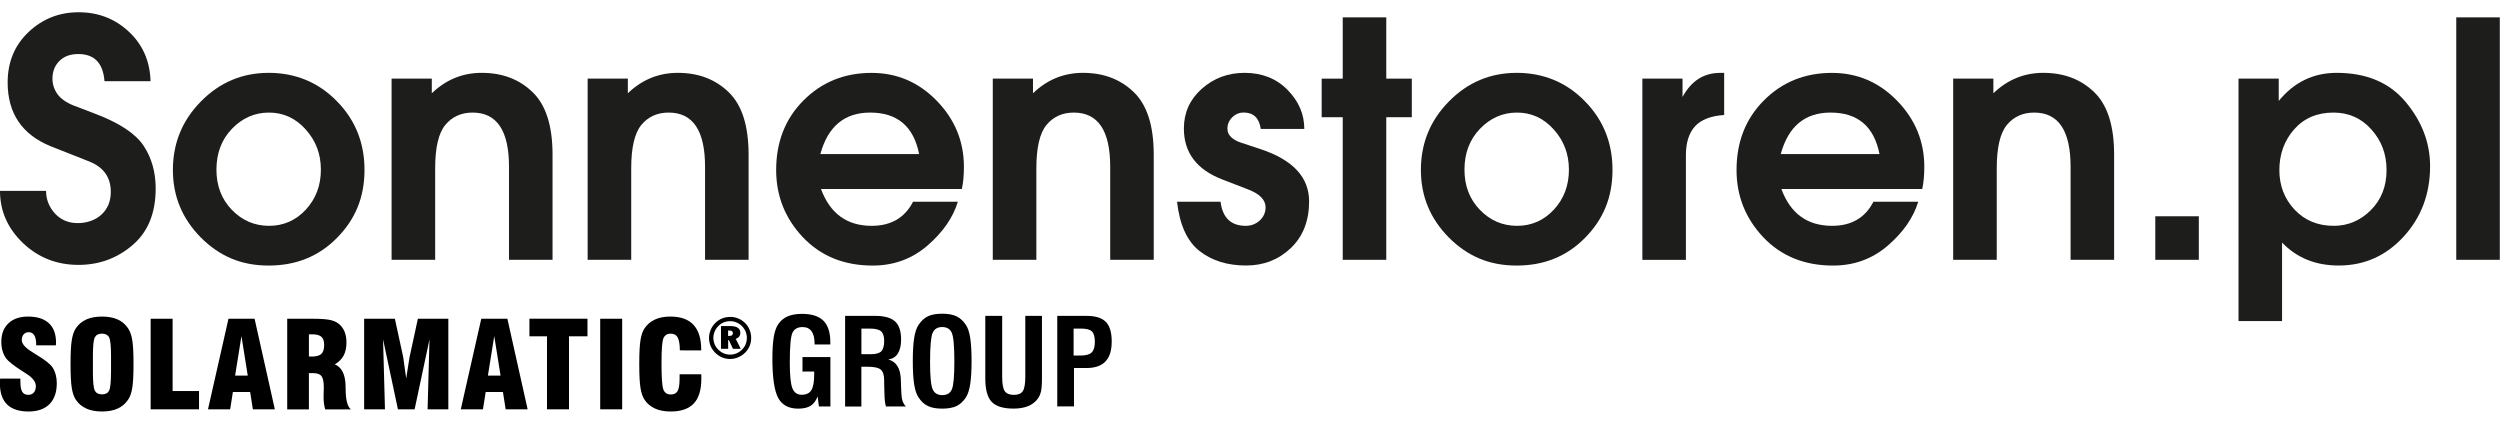
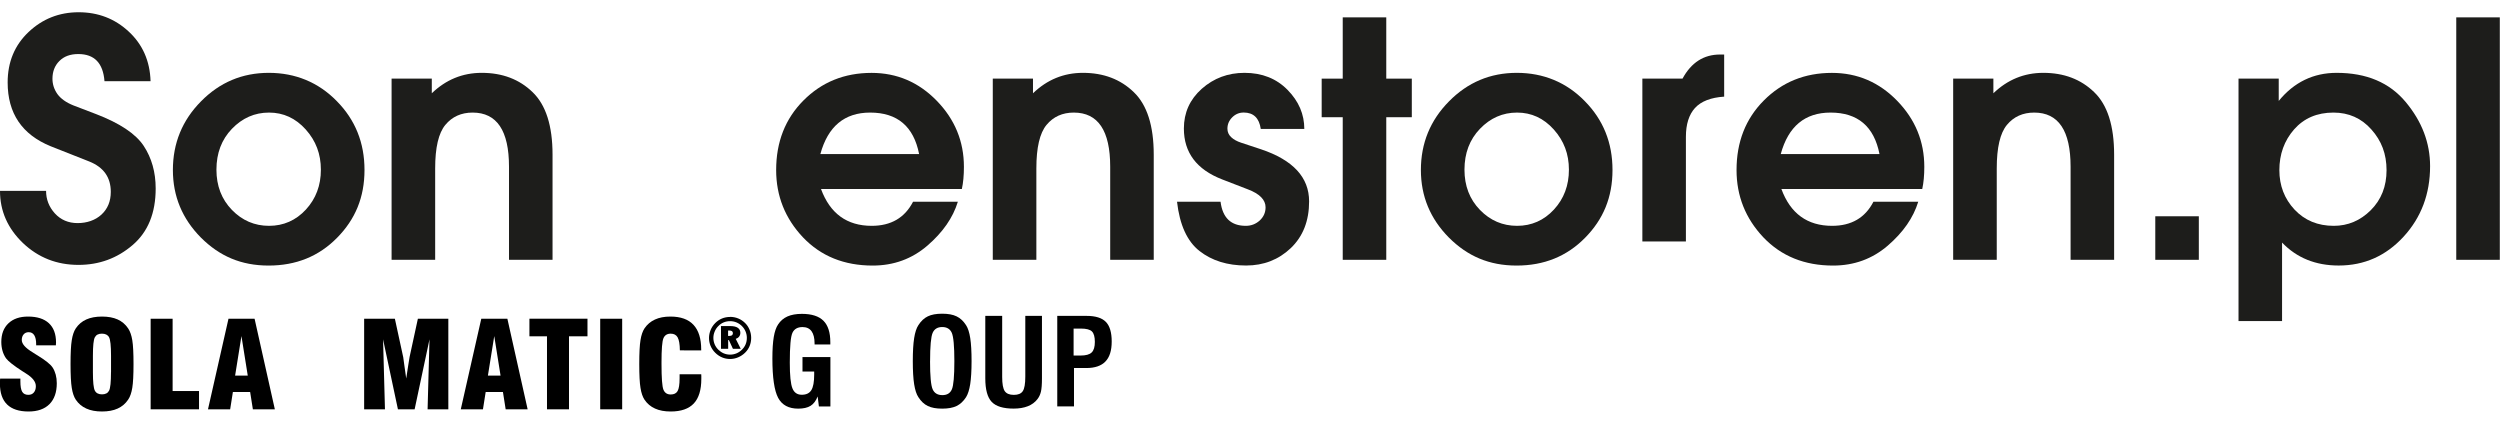
<svg xmlns="http://www.w3.org/2000/svg" id="Ebene_1" version="1.1" viewBox="0 0 630.45 106.69">
  <defs>
    <style>
      .st0 {
        fill: #1d1d1b;
      }
    </style>
  </defs>
  <g>
    <path d="M184.1,79.91c.73,0,1.42.13,2.07.4.65.26,1.22.65,1.73,1.15.49.49.87,1.06,1.13,1.71.27.65.4,1.33.4,2.05s-.13,1.4-.39,2.04c-.26.63-.64,1.19-1.14,1.68-.52.51-1.11.9-1.77,1.18-.66.28-1.33.41-2.03.41s-1.37-.13-2.01-.4c-.63-.27-1.21-.66-1.72-1.17-.51-.5-.9-1.08-1.17-1.71-.27-.64-.4-1.31-.4-2.01s.14-1.39.41-2.04c.27-.65.66-1.23,1.18-1.75.49-.49,1.05-.87,1.68-1.13.63-.26,1.31-.39,2.03-.39ZM188.34,85.21c0-.56-.11-1.1-.32-1.61-.21-.51-.51-.96-.91-1.36-.41-.41-.87-.72-1.37-.93-.51-.21-1.05-.32-1.62-.32s-1.12.1-1.62.31c-.5.2-.95.51-1.34.91-.41.41-.72.87-.93,1.39-.22.52-.33,1.06-.33,1.61s.11,1.1.32,1.61c.21.51.52.96.92,1.36.41.4.86.71,1.37.93.51.21,1.05.32,1.61.32s1.1-.11,1.61-.32c.52-.22.98-.53,1.39-.94.4-.39.7-.84.91-1.34.21-.5.31-1.04.31-1.62ZM184.17,82.23c.82,0,1.44.14,1.88.43.43.29.65.71.65,1.26,0,.37-.1.68-.3.95-.2.27-.49.46-.86.59l1.26,2.5h-1.97l-1.02-2.2h-.18v2.2h-1.81v-5.74h2.36ZM183.89,83.35h-.28v1.36h.38c.27,0,.48-.06.62-.18.14-.12.21-.29.21-.51s-.08-.4-.23-.51c-.15-.11-.39-.16-.71-.16Z" />
    <g>
      <path d="M206.51,102.5l-.31-2.52c-.44,1.1-1.03,1.89-1.79,2.36s-1.8.71-3.12.71c-2.39,0-4.08-.9-5.05-2.71-.97-1.81-1.46-5.13-1.46-9.95,0-2.26.12-4.06.35-5.42s.59-2.41,1.09-3.15c.59-.91,1.38-1.58,2.36-2.02.98-.43,2.2-.65,3.65-.65,2.45,0,4.26.58,5.42,1.73,1.16,1.16,1.74,2.96,1.74,5.4v.58h-3.97v-.24c0-1.36-.26-2.39-.76-3.09-.51-.7-1.27-1.05-2.27-1.05-1.24,0-2.08.47-2.54,1.42s-.68,3.47-.68,7.55c0,3.23.22,5.38.66,6.47.43,1.09,1.22,1.63,2.36,1.63s1.93-.39,2.41-1.16c.48-.77.72-2.08.72-3.91v-.79h-2.95v-3.65h7.04v12.46h-2.88Z" />
-       <path d="M213.12,102.5v-22.84h7.62c2.3,0,3.96.47,4.98,1.4s1.52,2.46,1.52,4.58c0,1.48-.28,2.65-.82,3.51-.54.85-1.34,1.35-2.4,1.51,2.02.53,3.07,2.24,3.16,5.12v.3l.12,3.02c.04.86.15,1.55.33,2.07s.45.97.83,1.34h-5.04c-.12-.38-.21-.84-.27-1.36-.06-.52-.1-1.25-.12-2.2l-.06-2.39v-.61c0-1.32-.28-2.24-.85-2.73-.56-.5-1.71-.74-3.44-.74h-1.46v10.03h-4.11ZM217.23,89.32h2.45c1.23,0,2.09-.25,2.57-.74.48-.5.72-1.38.72-2.65,0-1.14-.26-1.93-.79-2.39-.52-.45-1.47-.68-2.86-.68h-2.09v6.47Z" />
      <path d="M230.19,91.08c0-2.43.11-4.36.34-5.81.23-1.45.58-2.54,1.07-3.27.66-1.04,1.45-1.78,2.37-2.22.92-.45,2.13-.67,3.63-.67s2.71.22,3.63.67c.92.44,1.72,1.18,2.39,2.22.49.75.84,1.85,1.06,3.29s.33,3.37.33,5.79-.12,4.33-.34,5.78c-.23,1.45-.58,2.55-1.05,3.3-.67,1.04-1.47,1.78-2.39,2.22-.92.45-2.13.67-3.63.67s-2.71-.22-3.63-.67c-.92-.44-1.71-1.18-2.37-2.22-.49-.73-.84-1.82-1.07-3.27-.23-1.45-.34-3.38-.34-5.81ZM234.54,91.08c0,3.76.22,6.12.66,7.1.44.97,1.25,1.46,2.44,1.46s1.96-.47,2.39-1.43c.43-.95.64-3.33.64-7.13s-.22-6.18-.65-7.15c-.43-.97-1.24-1.46-2.41-1.46s-1.98.49-2.41,1.46c-.43.97-.65,3.35-.65,7.15Z" />
      <path d="M248.48,79.66h4.25v15.4c0,1.76.22,2.95.65,3.58.43.62,1.19.94,2.29.94s1.84-.31,2.26-.95c.42-.63.63-1.84.63-3.64v-15.34h4.2v15.77c0,1.53-.09,2.65-.26,3.36-.17.71-.46,1.33-.87,1.86-.61.8-1.42,1.4-2.43,1.8-1.01.4-2.2.6-3.59.6-2.61,0-4.45-.56-5.53-1.7-1.07-1.13-1.61-3.11-1.61-5.93v-15.77Z" />
      <path d="M266.62,102.5v-22.84h7.39c2.26,0,3.87.5,4.86,1.51s1.48,2.66,1.48,4.95-.52,3.93-1.58,5.04c-1.05,1.1-2.66,1.65-4.83,1.65h-3.1v9.68h-4.23ZM270.73,89.66h1.78c1.32,0,2.26-.26,2.79-.78.54-.52.8-1.41.8-2.66s-.24-2.14-.73-2.63-1.42-.73-2.79-.73h-1.84v6.81Z" />
    </g>
    <g>
      <path d="M.06,95.48h5.08v.67c0,1.26.15,2.14.46,2.65.31.52.83.77,1.55.77.58,0,1.05-.19,1.38-.59.34-.39.51-.92.51-1.6,0-1.11-.83-2.17-2.48-3.19-.27-.18-.47-.31-.62-.4-.05-.03-.14-.08-.26-.16-2.23-1.44-3.61-2.53-4.15-3.26-.39-.56-.69-1.18-.89-1.87-.2-.69-.31-1.45-.31-2.27,0-2,.6-3.56,1.8-4.7s2.85-1.7,4.95-1.7c2.29,0,4.03.56,5.24,1.67,1.21,1.12,1.81,2.74,1.81,4.85,0,.09,0,.21-.02.37,0,.16-.02.28-.02.37h-4.97v-.28c0-1-.16-1.76-.48-2.27-.32-.52-.79-.77-1.41-.77-.52,0-.95.18-1.26.54-.32.36-.48.84-.48,1.43,0,.97.9,2,2.71,3.09.33.21.58.37.75.48.14.08.34.2.6.37,1.94,1.19,3.18,2.19,3.72,3,.34.52.6,1.12.78,1.79.18.67.27,1.39.27,2.17,0,2.29-.62,4.04-1.85,5.28-1.23,1.23-2.99,1.85-5.27,1.85-2.4,0-4.2-.59-5.41-1.77-1.21-1.18-1.81-2.94-1.81-5.27,0-.15,0-.3,0-.47,0-.16.02-.42.05-.78Z" />
      <path d="M17.79,91.8c0-2.75.1-4.76.31-6.02.2-1.27.54-2.26,1.01-2.97.68-1.01,1.56-1.76,2.66-2.25,1.1-.49,2.41-.73,3.95-.73s2.86.24,3.95.73c1.08.49,1.96,1.24,2.64,2.25.49.72.84,1.72,1.05,2.98s.31,3.27.31,6.01-.1,4.73-.31,6c-.21,1.27-.55,2.27-1.05,2.99-.67,1-1.55,1.75-2.64,2.24-1.09.5-2.41.74-3.95.74s-2.86-.24-3.95-.74c-1.1-.49-1.99-1.24-2.66-2.24-.47-.71-.81-1.7-1.01-2.97-.21-1.27-.31-3.27-.31-6.02ZM28,93.86v-4.13c0-2.53-.17-4.09-.5-4.69s-.94-.9-1.81-.9-1.44.31-1.77.92-.49,2.17-.49,4.67v4.13c0,2.47.16,4.02.49,4.65s.93.94,1.8.94,1.46-.31,1.78-.92c.33-.61.49-2.17.49-4.67Z" />
      <path d="M50.19,103.22h-12.2v-22.84h5.54v18.23h6.66v4.61Z" />
      <path d="M52.45,103.22l5.17-22.84h6.58l5.11,22.84h-5.54l-.69-4.37h-4.35l-.69,4.37h-5.58ZM59.3,94.72h3.18l-1.59-9.97-1.6,9.97Z" />
-       <path d="M72.43,103.22v-22.84h6.23c2.04,0,3.52.09,4.44.28.92.18,1.67.5,2.25.94.68.54,1.18,1.19,1.52,1.98.33.78.5,1.71.5,2.79,0,1.32-.24,2.42-.72,3.31-.48.89-1.22,1.62-2.22,2.2,1.71.73,2.61,2.46,2.71,5.2v.07c0,.29.02.7.03,1.25.04,2.57.48,4.18,1.32,4.84h-6.48c-.14-.47-.25-.97-.31-1.49s-.1-1.08-.1-1.67c0-.36.01-.81.03-1.33.02-.52.03-.86.03-1.02,0-1.39-.19-2.35-.57-2.86-.38-.52-1.06-.77-2.05-.77h-1.14v9.14h-5.47ZM77.9,89.89c.09,0,.21,0,.36.01.15.01.26.02.33.02,1.15,0,1.96-.22,2.44-.67.48-.44.72-1.2.72-2.26,0-.98-.24-1.67-.72-2.08-.48-.41-1.29-.61-2.44-.61-.07,0-.18,0-.33.02-.15,0-.27.02-.36.02v5.56Z" />
      <path d="M91.83,103.22v-22.84h7.75l2.11,9.72c0,.05.1.66.25,1.83s.33,2.34.5,3.52c.13-.88.3-1.97.5-3.27s.32-2.02.35-2.16l2.09-9.64h7.68v22.84h-5.23l.48-17.65-3.75,17.65h-4.21l-3.75-17.65.48,17.65h-5.23Z" />
      <path d="M116.2,103.22l5.17-22.84h6.58l5.11,22.84h-5.54l-.69-4.37h-4.35l-.69,4.37h-5.58ZM123.05,94.72h3.18l-1.59-9.97-1.6,9.97Z" />
      <path d="M137.94,103.22v-18.41h-4.43v-4.44h14.64v4.44h-4.66v18.41h-5.55Z" />
      <path d="M151.36,103.22v-22.84h5.54v22.84h-5.54Z" />
      <path d="M171.4,94.38h5.44c0,.14.02.29.02.45s0,.4,0,.71c0,2.79-.63,4.86-1.9,6.21-1.27,1.35-3.21,2.02-5.82,2.02-1.54,0-2.86-.24-3.95-.74-1.1-.49-1.99-1.24-2.66-2.24-.47-.71-.81-1.7-1.01-2.97-.21-1.27-.31-3.27-.31-6.02s.1-4.76.31-6.02c.2-1.27.54-2.26,1.01-2.97.67-.99,1.54-1.73,2.63-2.23,1.09-.5,2.38-.75,3.89-.75,2.6,0,4.54.69,5.83,2.08,1.3,1.39,1.95,3.47,1.95,6.23v.23l-5.38-.02c-.02-1.55-.21-2.64-.56-3.27-.35-.62-.93-.94-1.75-.94-.89,0-1.5.38-1.83,1.15-.33.76-.49,2.79-.49,6.07v.43c0,3.53.16,5.69.49,6.49.33.8.94,1.2,1.83,1.2.83,0,1.41-.29,1.74-.87.33-.58.5-1.65.5-3.23v-1.01Z" />
    </g>
  </g>
  <g>
    <path class="st0" d="M11.62,48.14c0,2.15.74,4.04,2.21,5.67,1.5,1.64,3.42,2.45,5.75,2.45s4.44-.71,5.99-2.13c1.58-1.45,2.37-3.36,2.37-5.75,0-3.65-1.8-6.19-5.39-7.64l-9.77-3.86C5.55,33.93,1.93,28.57,1.93,20.79c0-5.15,1.76-9.39,5.27-12.71,3.51-3.32,7.72-4.99,12.63-4.99s9.14,1.62,12.63,4.87c3.51,3.25,5.35,7.42,5.51,12.51h-11.62c-.35-4.56-2.55-6.84-6.6-6.84-2.04,0-3.63.59-4.79,1.77-1.15,1.15-1.73,2.64-1.73,4.46,0,1.39.42,2.68,1.25,3.86.86,1.18,2.2,2.13,4.02,2.86l5.67,2.17c6.03,2.31,10.06,4.99,12.07,8.04s3.02,6.64,3.02,10.74c0,6.19-1.94,10.96-5.83,14.28-3.89,3.33-8.43,4.99-13.64,4.99-5.47,0-10.14-1.84-14-5.51-3.86-3.7-5.79-8.09-5.79-13.15h11.62Z" />
    <path class="st0" d="M43.6,42.87c0-6.76,2.36-12.52,7.08-17.3,4.72-4.8,10.42-7.2,17.1-7.2s12.5,2.37,17.14,7.12c4.67,4.72,7,10.51,7,17.38s-2.31,12.43-6.92,17.1c-4.59,4.67-10.34,7-17.26,7s-12.38-2.36-17.1-7.08c-4.69-4.75-7.04-10.42-7.04-17.02ZM54.58,42.79c0,4.08,1.3,7.46,3.9,10.14,2.6,2.68,5.73,4.02,9.37,4.02s6.77-1.37,9.29-4.1c2.52-2.74,3.78-6.09,3.78-10.06s-1.27-7.29-3.82-10.14c-2.55-2.84-5.63-4.26-9.25-4.26s-6.74,1.37-9.37,4.1c-2.6,2.71-3.9,6.14-3.9,10.3Z" />
    <path class="st0" d="M98.75,65.52V19.82h10.14v3.7c3.57-3.43,7.76-5.15,12.59-5.15,5.2,0,9.48,1.62,12.83,4.87,3.35,3.22,5.03,8.47,5.03,15.77v26.51h-10.98v-23.49c0-9.09-3.06-13.64-9.17-13.64-2.87,0-5.16,1.03-6.88,3.1-1.72,2.07-2.57,5.73-2.57,10.98v23.05h-10.98Z" />
-     <path class="st0" d="M148.19,65.52V19.82h10.14v3.7c3.57-3.43,7.76-5.15,12.59-5.15,5.2,0,9.48,1.62,12.83,4.87,3.35,3.22,5.03,8.47,5.03,15.77v26.51h-10.98v-23.49c0-9.09-3.06-13.64-9.17-13.64-2.87,0-5.16,1.03-6.88,3.1-1.72,2.07-2.57,5.73-2.57,10.98v23.05h-10.98Z" />
    <path class="st0" d="M207.04,47.66c2.28,6.19,6.54,9.29,12.79,9.29,4.85,0,8.33-2.02,10.42-6.07h11.3c-1.23,4.02-3.79,7.71-7.68,11.06-3.89,3.35-8.49,5.03-13.8,5.03-7.19,0-13.05-2.37-17.58-7.12-4.5-4.77-6.76-10.43-6.76-16.97,0-7.08,2.29-12.93,6.88-17.54,4.61-4.64,10.34-6.96,17.18-6.96,6.41,0,11.89,2.35,16.45,7.04,4.56,4.69,6.84,10.24,6.84,16.65,0,2.15-.17,4.01-.52,5.59h-35.52ZM206.88,38.85h24.9c-1.37-6.97-5.48-10.46-12.35-10.46-6.46,0-10.65,3.49-12.55,10.46Z" />
    <path class="st0" d="M250.36,65.52V19.82h10.14v3.7c3.57-3.43,7.76-5.15,12.59-5.15,5.2,0,9.48,1.62,12.83,4.87,3.35,3.22,5.03,8.47,5.03,15.77v26.51h-10.98v-23.49c0-9.09-3.06-13.64-9.17-13.64-2.87,0-5.16,1.03-6.88,3.1-1.72,2.07-2.57,5.73-2.57,10.98v23.05h-10.98Z" />
    <path class="st0" d="M307.8,50.88c.51,4.05,2.63,6.07,6.36,6.07,1.34,0,2.51-.44,3.5-1.33.99-.91,1.49-2.02,1.49-3.34,0-1.9-1.5-3.42-4.51-4.55l-6.44-2.49c-6.44-2.49-9.65-6.77-9.65-12.83,0-4,1.5-7.33,4.51-10.02,3.03-2.68,6.62-4.02,10.78-4.02,4.42,0,8.04,1.43,10.86,4.3s4.22,6.15,4.22,9.85h-10.98c-.4-2.76-1.84-4.14-4.3-4.14-1.13,0-2.09.4-2.9,1.21s-1.21,1.76-1.21,2.86c0,.83.31,1.54.93,2.13.62.59,1.46,1.06,2.53,1.41l4.99,1.65c8.1,2.71,12.15,7.09,12.15,13.15,0,4.91-1.54,8.84-4.63,11.79-3.08,2.92-6.84,4.38-11.26,4.38-4.72,0-8.63-1.22-11.75-3.66-3.11-2.44-5-6.58-5.67-12.43h10.98Z" />
    <path class="st0" d="M338.61,4.38h10.98v15.45h6.44v9.73h-6.44v35.96h-10.98V29.56h-5.31v-9.73h5.31V4.38Z" />
    <path class="st0" d="M358.32,42.87c0-6.76,2.36-12.52,7.08-17.3,4.72-4.8,10.42-7.2,17.1-7.2s12.5,2.37,17.14,7.12c4.67,4.72,7,10.51,7,17.38s-2.31,12.43-6.92,17.1c-4.59,4.67-10.34,7-17.26,7s-12.38-2.36-17.1-7.08c-4.69-4.75-7.04-10.42-7.04-17.02ZM369.31,42.79c0,4.08,1.3,7.46,3.9,10.14,2.6,2.68,5.73,4.02,9.37,4.02s6.77-1.37,9.29-4.1,3.78-6.09,3.78-10.06-1.27-7.29-3.82-10.14c-2.55-2.84-5.63-4.26-9.25-4.26s-6.75,1.37-9.37,4.1c-2.6,2.71-3.9,6.14-3.9,10.3Z" />
-     <path class="st0" d="M414.16,19.82h10.14v4.63c2.2-4.05,5.35-6.07,9.45-6.07h1.05v10.62c-3.35.22-5.81,1.17-7.36,2.86-1.53,1.69-2.29,4.12-2.29,7.28v26.39h-10.98V19.82Z" />
+     <path class="st0" d="M414.16,19.82h10.14c2.2-4.05,5.35-6.07,9.45-6.07h1.05v10.62c-3.35.22-5.81,1.17-7.36,2.86-1.53,1.69-2.29,4.12-2.29,7.28v26.39h-10.98V19.82Z" />
    <path class="st0" d="M449.23,47.66c2.28,6.19,6.54,9.29,12.79,9.29,4.85,0,8.33-2.02,10.42-6.07h11.3c-1.23,4.02-3.79,7.71-7.68,11.06-3.89,3.35-8.49,5.03-13.8,5.03-7.19,0-13.05-2.37-17.58-7.12-4.5-4.77-6.76-10.43-6.76-16.97,0-7.08,2.29-12.93,6.88-17.54,4.61-4.64,10.34-6.96,17.18-6.96,6.41,0,11.89,2.35,16.45,7.04,4.56,4.69,6.84,10.24,6.84,16.65,0,2.15-.17,4.01-.52,5.59h-35.52ZM449.07,38.85h24.9c-1.37-6.97-5.48-10.46-12.35-10.46-6.46,0-10.65,3.49-12.55,10.46Z" />
    <path class="st0" d="M492.55,65.52V19.82h10.14v3.7c3.57-3.43,7.76-5.15,12.59-5.15,5.2,0,9.48,1.62,12.83,4.87,3.35,3.22,5.03,8.47,5.03,15.77v26.51h-10.98v-23.49c0-9.09-3.06-13.64-9.17-13.64-2.87,0-5.16,1.03-6.88,3.1-1.72,2.07-2.57,5.73-2.57,10.98v23.05h-10.98Z" />
    <path class="st0" d="M543.52,54.54h10.98v10.98h-10.98v-10.98Z" />
    <path class="st0" d="M574.65,25.45c3.86-4.72,8.73-7.08,14.6-7.08,7.54,0,13.34,2.45,17.42,7.36,4.1,4.91,6.15,10.3,6.15,16.17,0,7-2.23,12.93-6.68,17.78-4.45,4.85-9.91,7.28-16.37,7.28-5.82,0-10.58-1.93-14.28-5.79v19.79h-10.98V19.82h10.14v5.63ZM574.81,42.91c0,3.89,1.27,7.2,3.82,9.94,2.58,2.74,5.87,4.1,9.9,4.1,3.57,0,6.68-1.31,9.33-3.94,2.66-2.66,3.98-6.02,3.98-10.1s-1.27-7.41-3.82-10.26c-2.52-2.84-5.71-4.26-9.57-4.26-4.13,0-7.44,1.42-9.94,4.26-2.47,2.84-3.7,6.26-3.7,10.26Z" />
    <path class="st0" d="M619.42,65.52V4.38h10.98v61.14h-10.98Z" />
  </g>
</svg>